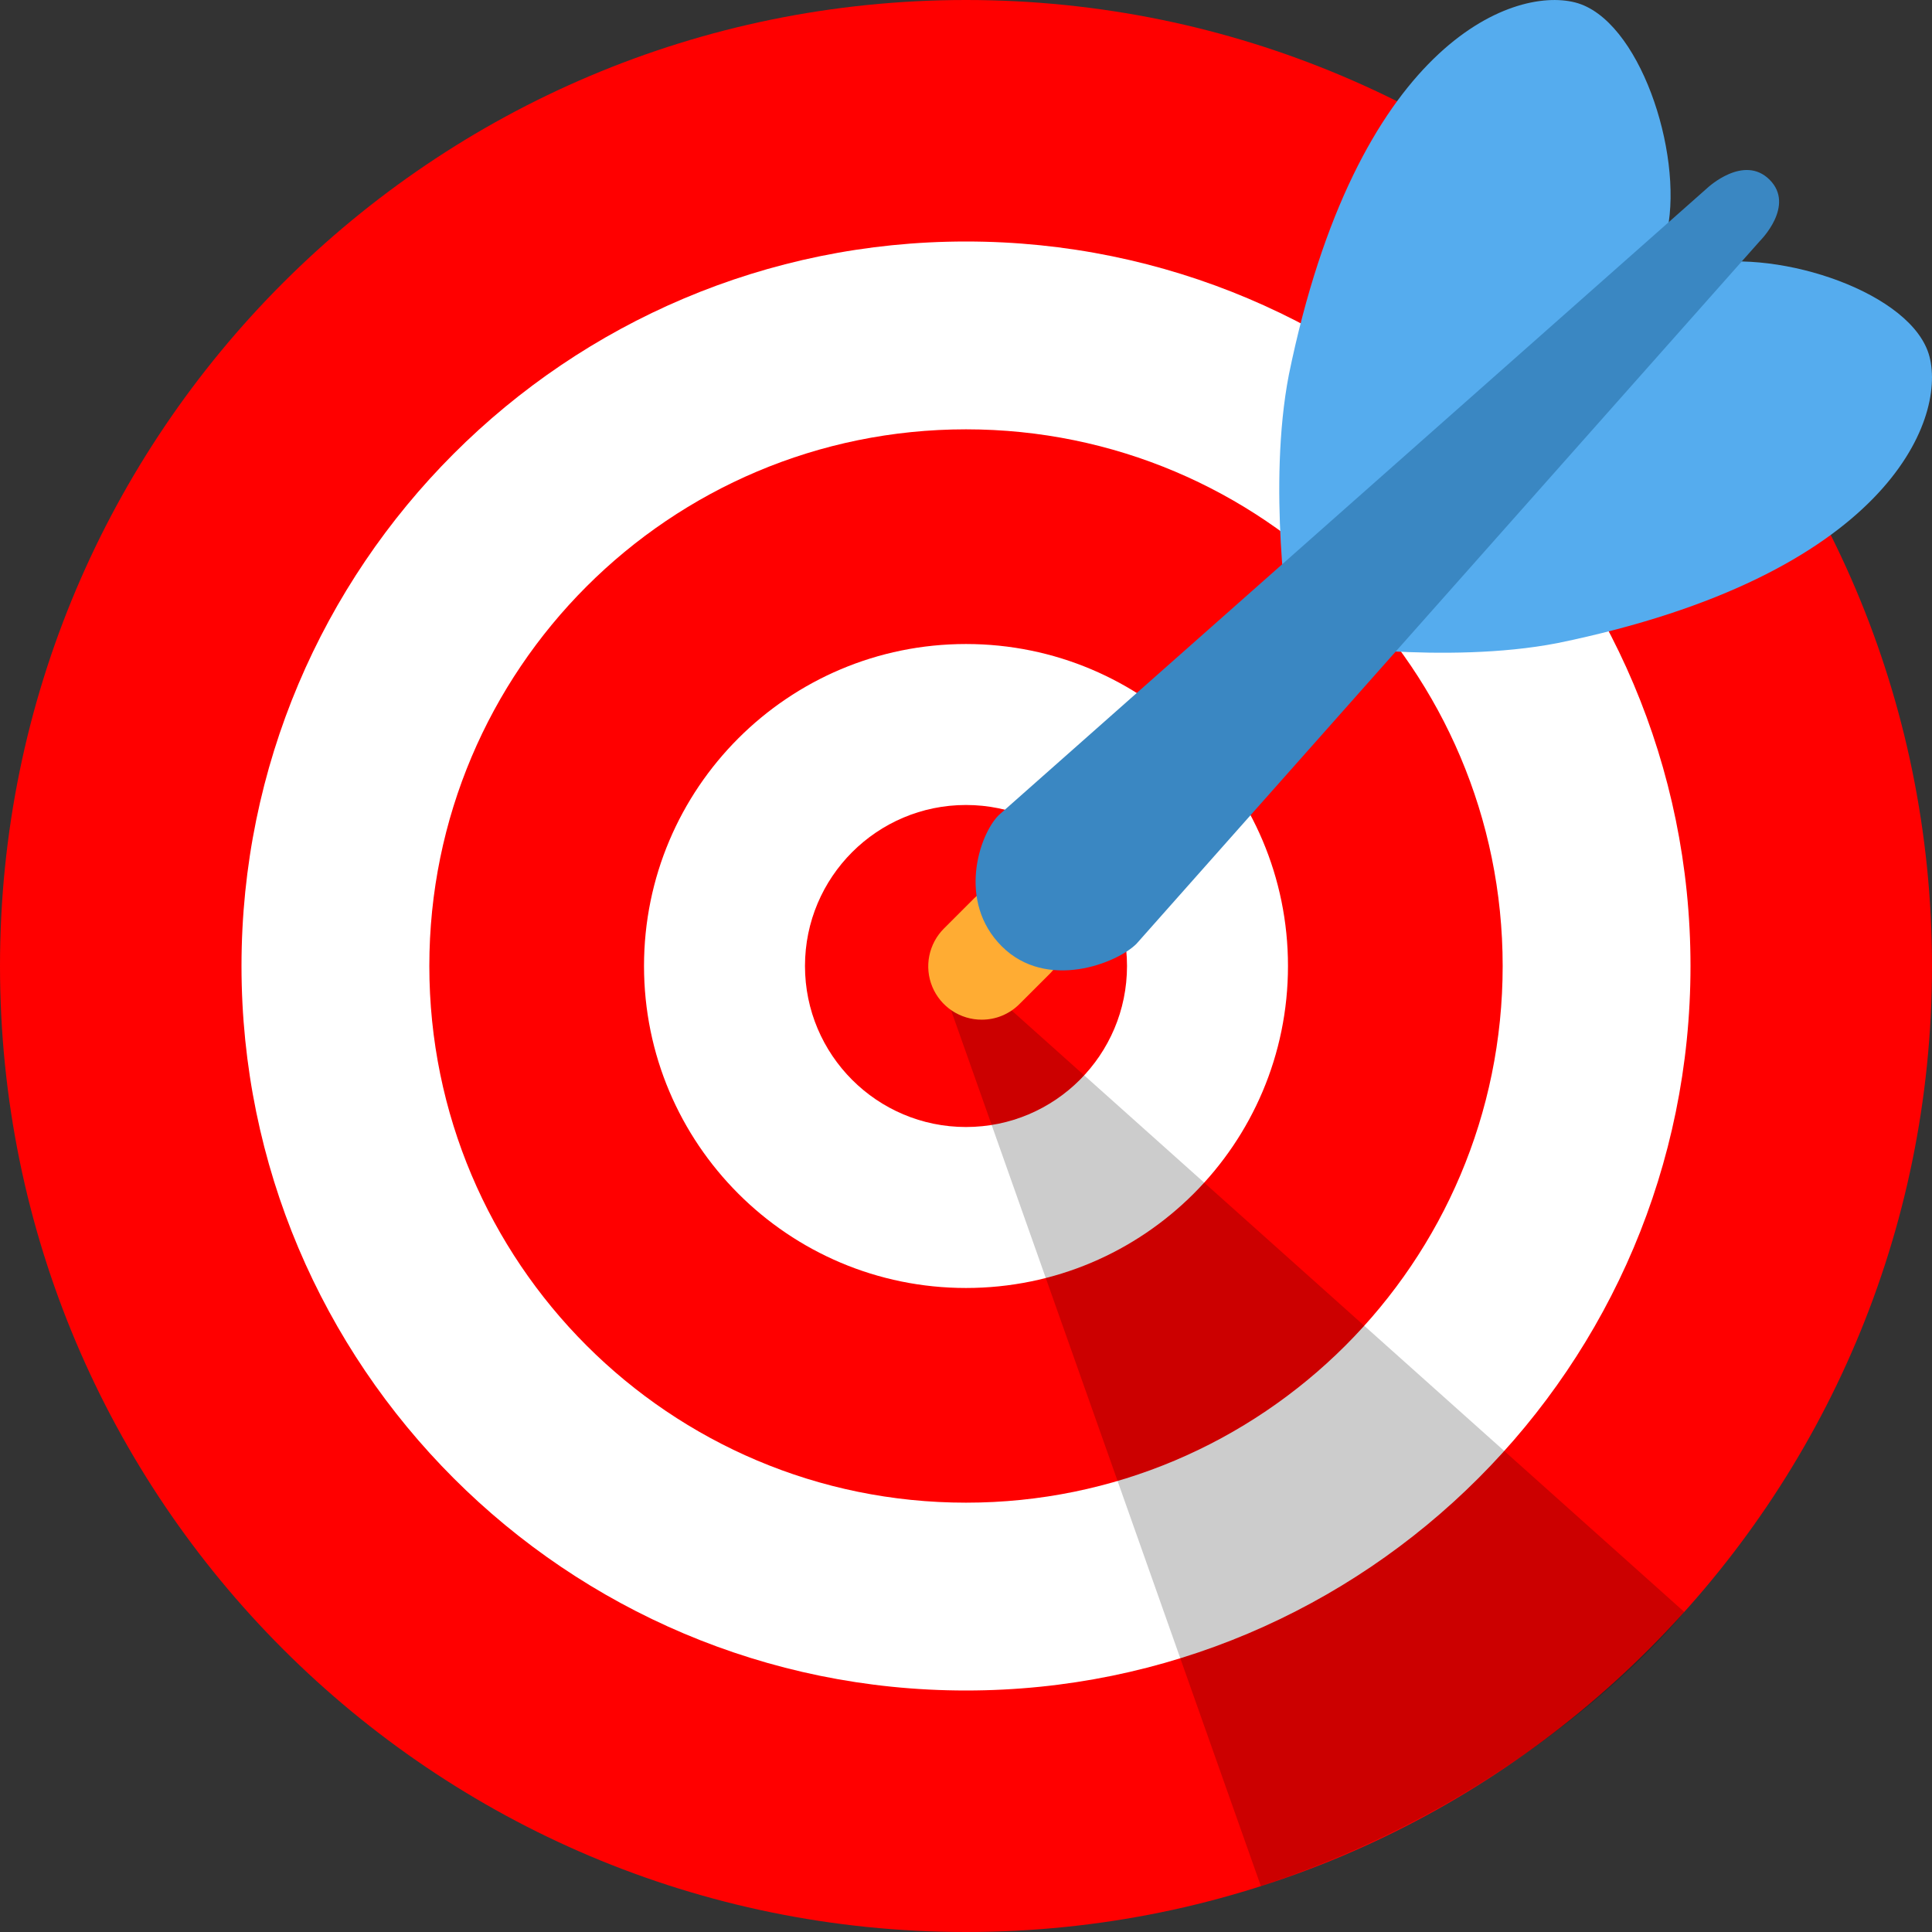
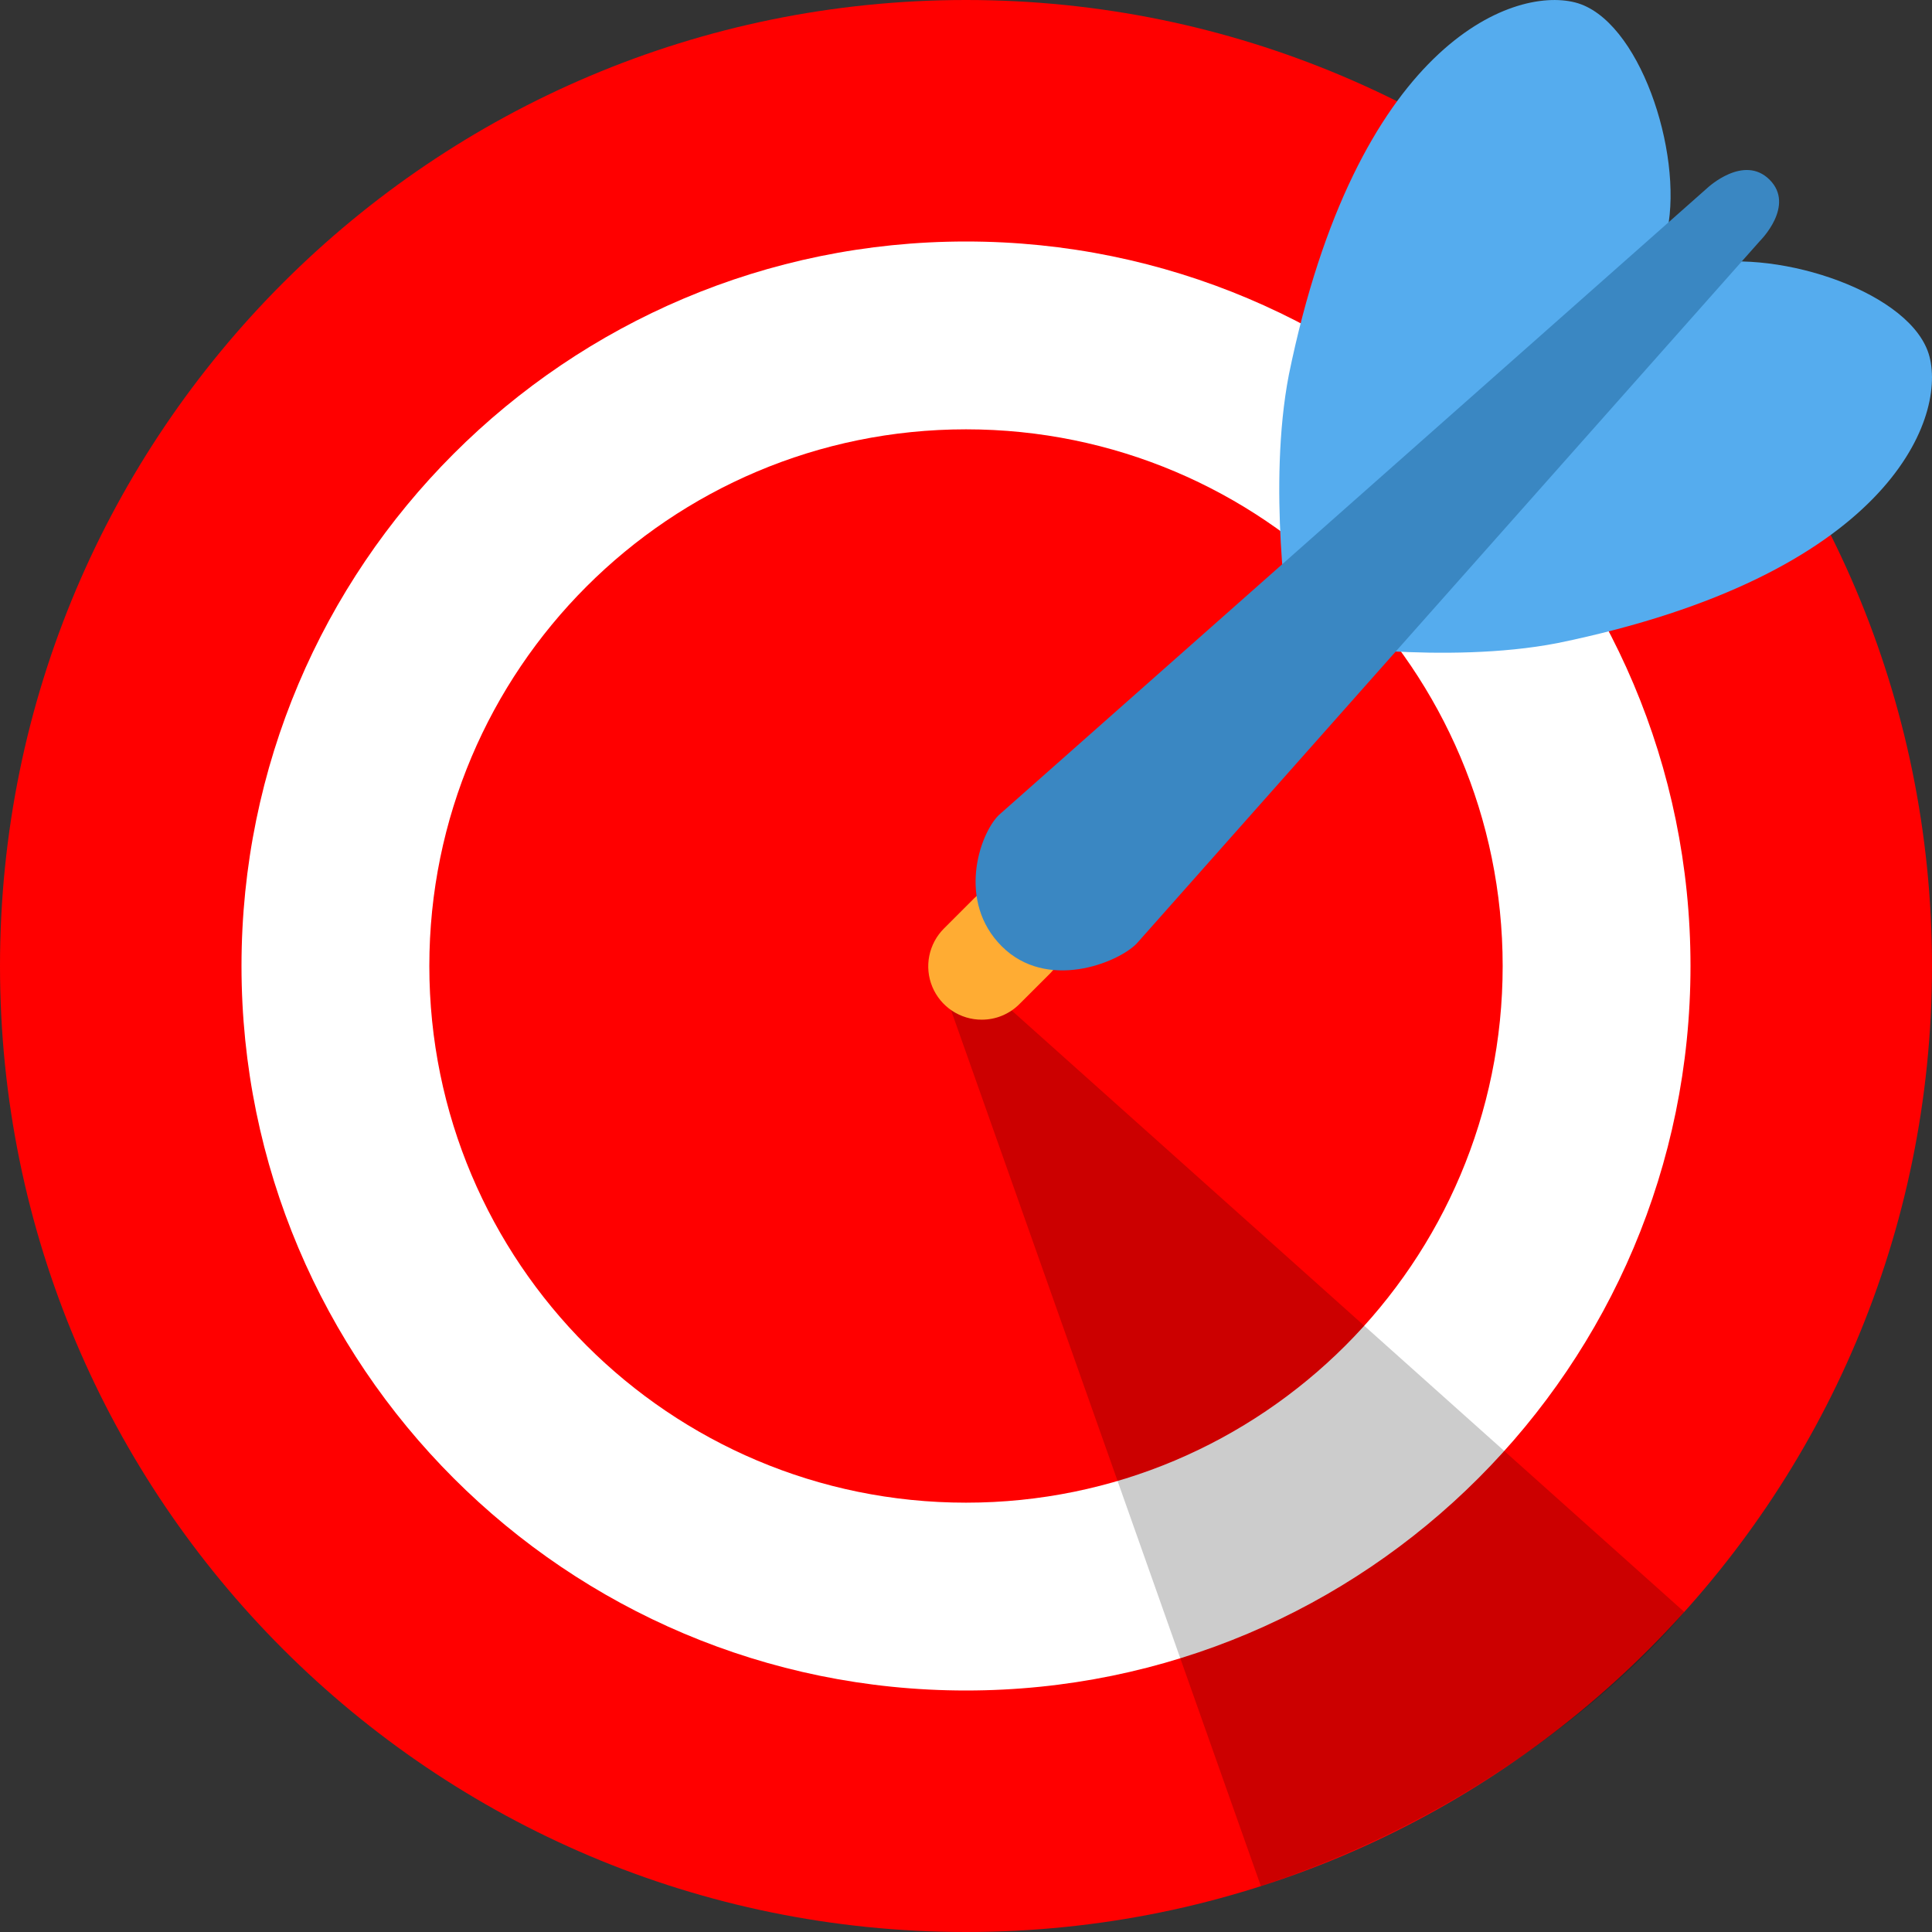
<svg xmlns="http://www.w3.org/2000/svg" width="50" height="50" viewBox="0 0 50 50" fill="none">
  <rect x="0" y="0" width="50" height="50" fill="#333333" stroke="none" />
  <g clip-path="url(#clip0_770_237)">
    <path d="M25 50C38.807 50 50 38.807 50 25C50 11.193 38.807 0 25 0C11.193 0 0 11.193 0 25C0 38.807 11.193 50 25 50Z" fill="#FF0000" />
    <path d="M25 43.75C35.355 43.75 43.75 35.355 43.75 25C43.75 14.645 35.355 6.25 25 6.25C14.645 6.25 6.25 14.645 6.25 25C6.25 35.355 14.645 43.75 25 43.75Z" fill="white" />
    <path d="M25 38.889C32.671 38.889 38.889 32.671 38.889 25C38.889 17.329 32.671 11.111 25 11.111C17.329 11.111 11.111 17.329 11.111 25C11.111 32.671 17.329 38.889 25 38.889Z" fill="#FF0000" />
-     <path d="M25 33.333C29.602 33.333 33.333 29.602 33.333 25C33.333 20.398 29.602 16.667 25 16.667C20.398 16.667 16.667 20.398 16.667 25C16.667 29.602 20.398 33.333 25 33.333Z" fill="white" />
    <path d="M25 29.167C27.301 29.167 29.167 27.301 29.167 25C29.167 22.699 27.301 20.833 25 20.833C22.699 20.833 20.833 22.699 20.833 25C20.833 27.301 22.699 29.167 25 29.167Z" fill="#FF0000" />
    <path opacity="0.2" d="M25.333 25.392L43.589 41.717C43.589 41.717 39.913 46.406 32.631 48.812L24.415 25.583L25.333 25.392Z" fill="black" />
    <path d="M25.408 26.389C25.134 26.39 24.867 26.309 24.639 26.158C24.411 26.006 24.233 25.79 24.128 25.537C24.023 25.284 23.996 25.006 24.05 24.737C24.104 24.469 24.236 24.222 24.43 24.029L25.212 23.247C25.472 22.988 25.823 22.842 26.19 22.842C26.556 22.842 26.908 22.987 27.167 23.247C27.427 23.506 27.572 23.857 27.573 24.224C27.573 24.59 27.427 24.942 27.168 25.201L26.385 25.983C26.257 26.112 26.105 26.214 25.937 26.284C25.77 26.354 25.59 26.389 25.408 26.389Z" fill="#FFAC33" />
    <path d="M33.356 9.696C32.796 12.583 33.356 16.211 33.356 16.211L43.153 5.95C43.557 3.931 42.419 0.489 40.767 0.064C39.114 -0.361 35.101 1.179 33.356 9.696ZM40.304 16.644C37.417 17.204 33.789 16.644 33.789 16.644L44.05 6.847C46.069 6.443 49.511 7.581 49.936 9.233C50.361 10.886 48.821 14.899 40.304 16.644Z" fill="#55ACEE" />
    <path d="M45.553 6.229L29.411 24.426C28.908 24.929 27.087 25.651 25.925 24.49C24.764 23.329 25.343 21.601 25.846 21.097L44.188 4.863C44.188 4.863 45.126 3.981 45.797 4.651C46.468 5.322 45.553 6.229 45.553 6.229Z" fill="#3A87C2" />
  </g>
  <defs>
    <clipPath id="clip0_770_237">
      <rect width="50" height="50" fill="white" />
    </clipPath>
  </defs>
</svg>